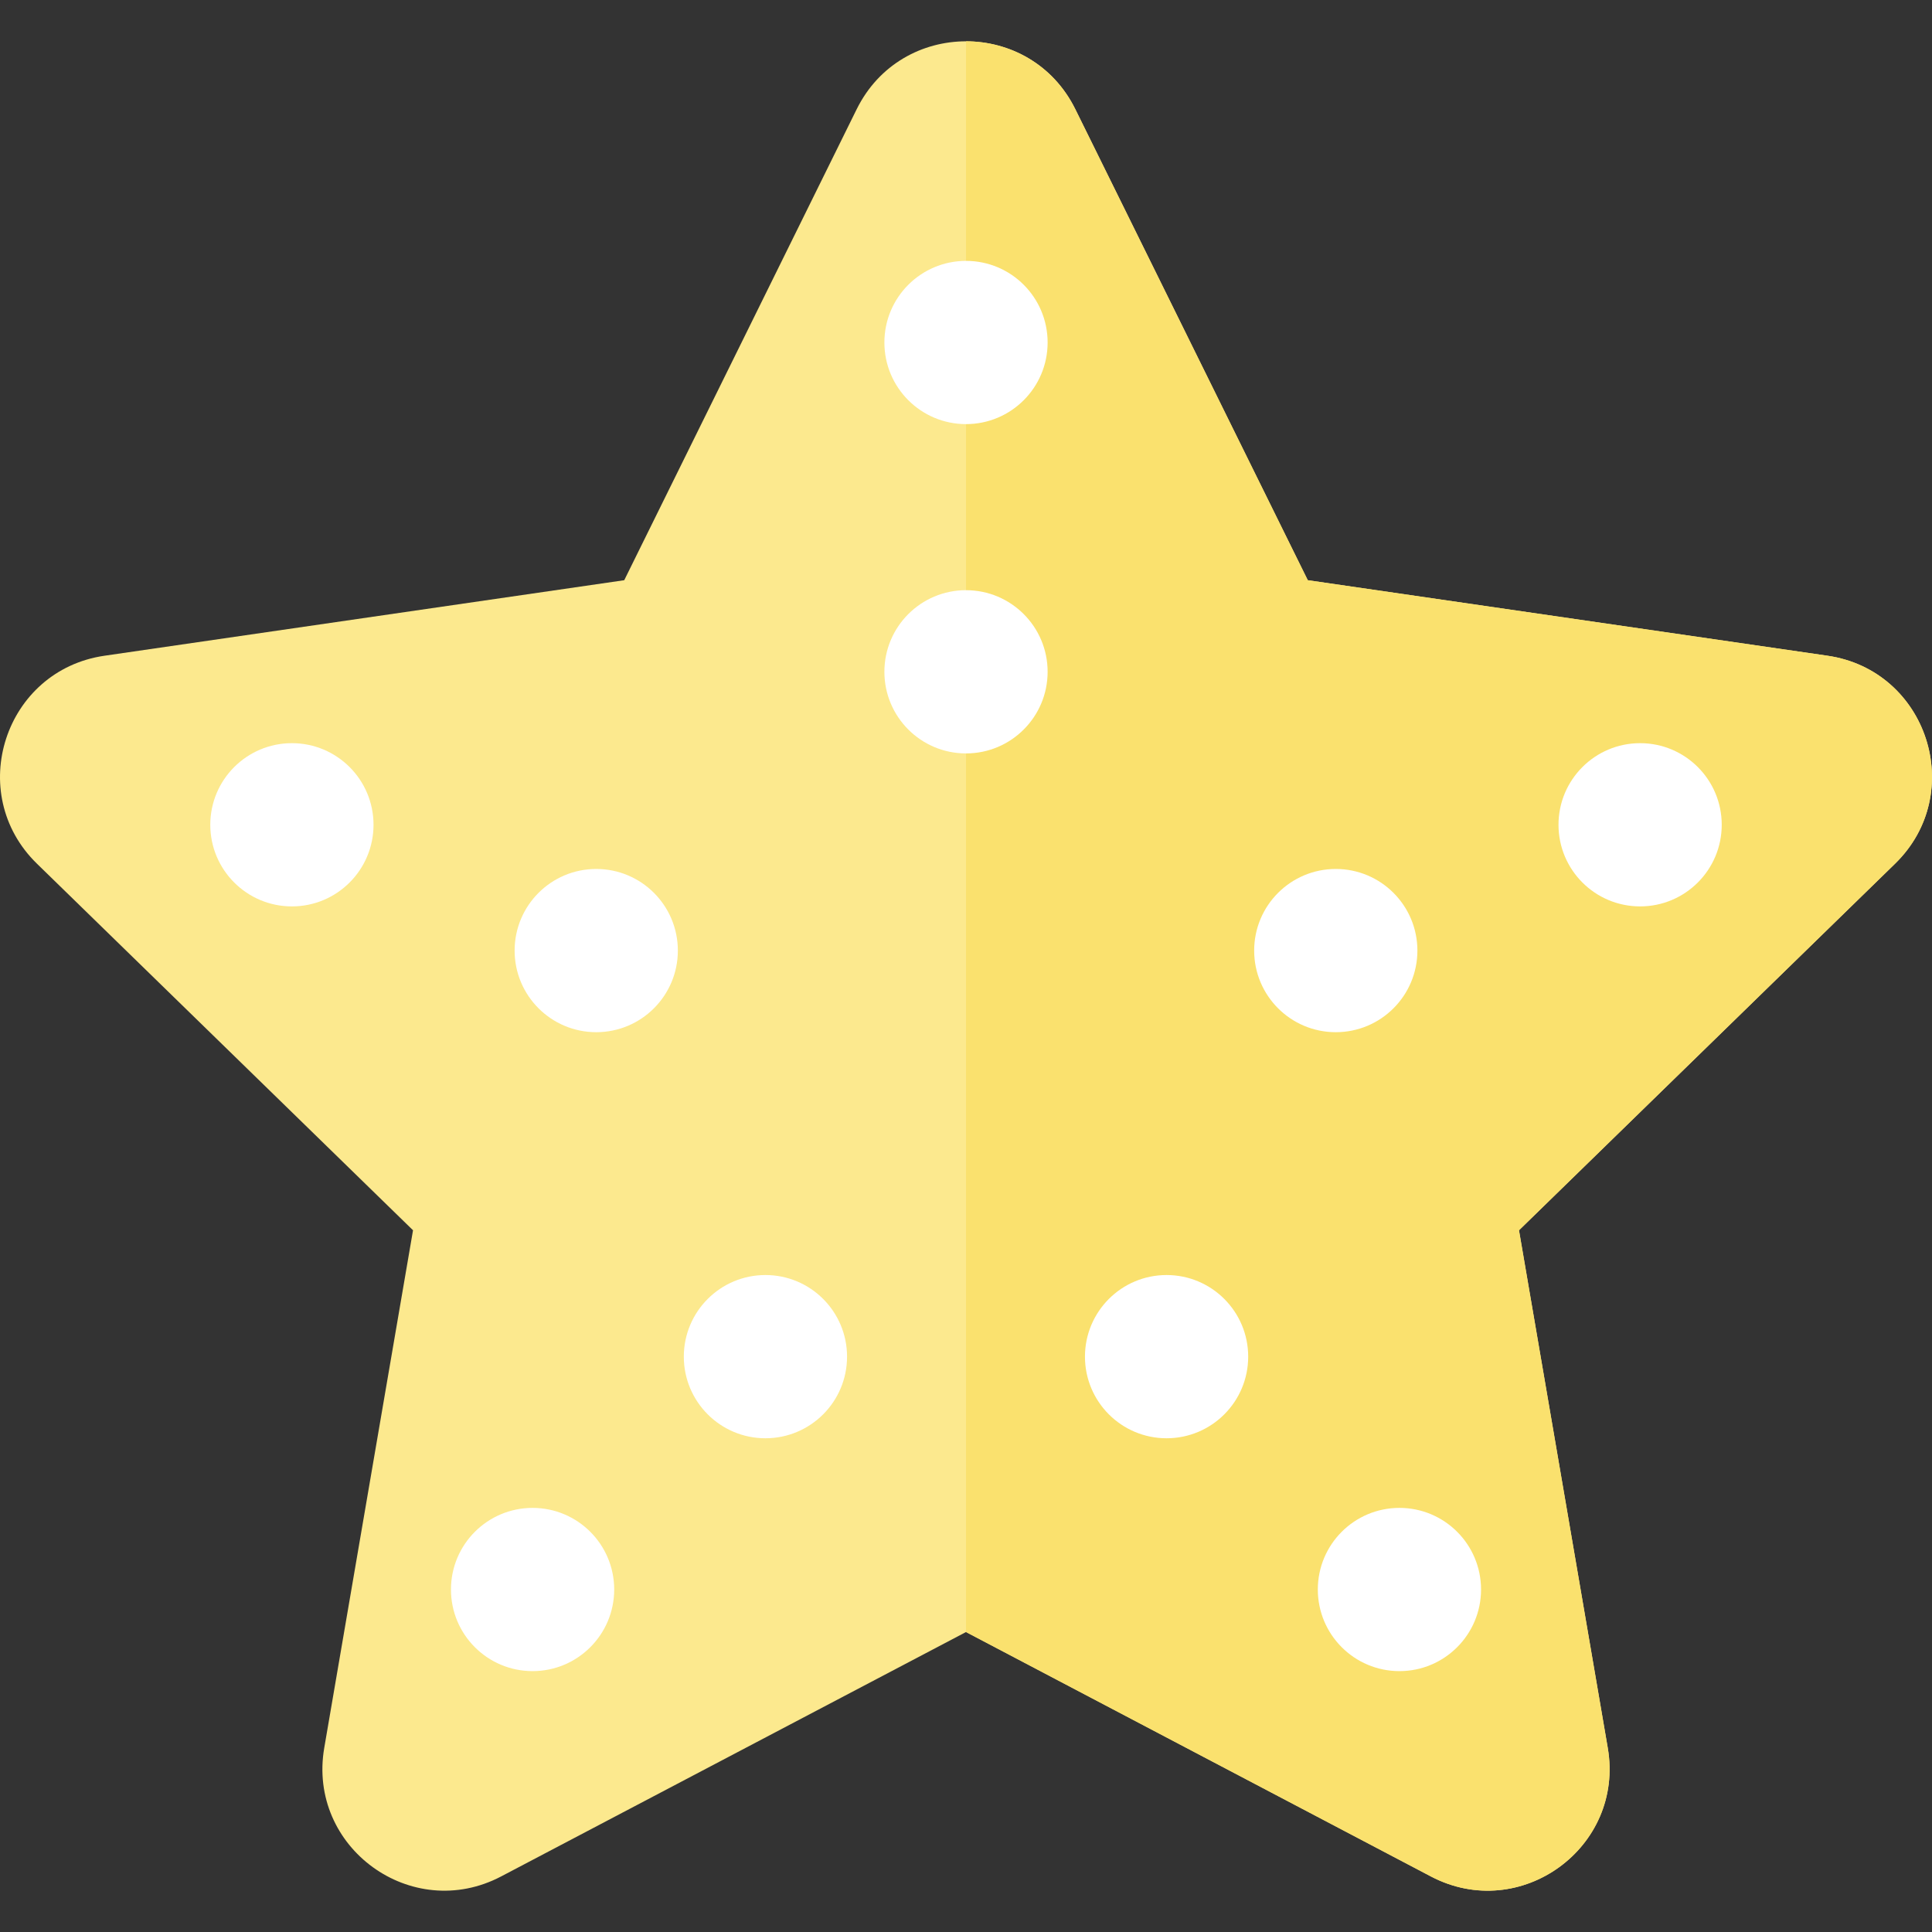
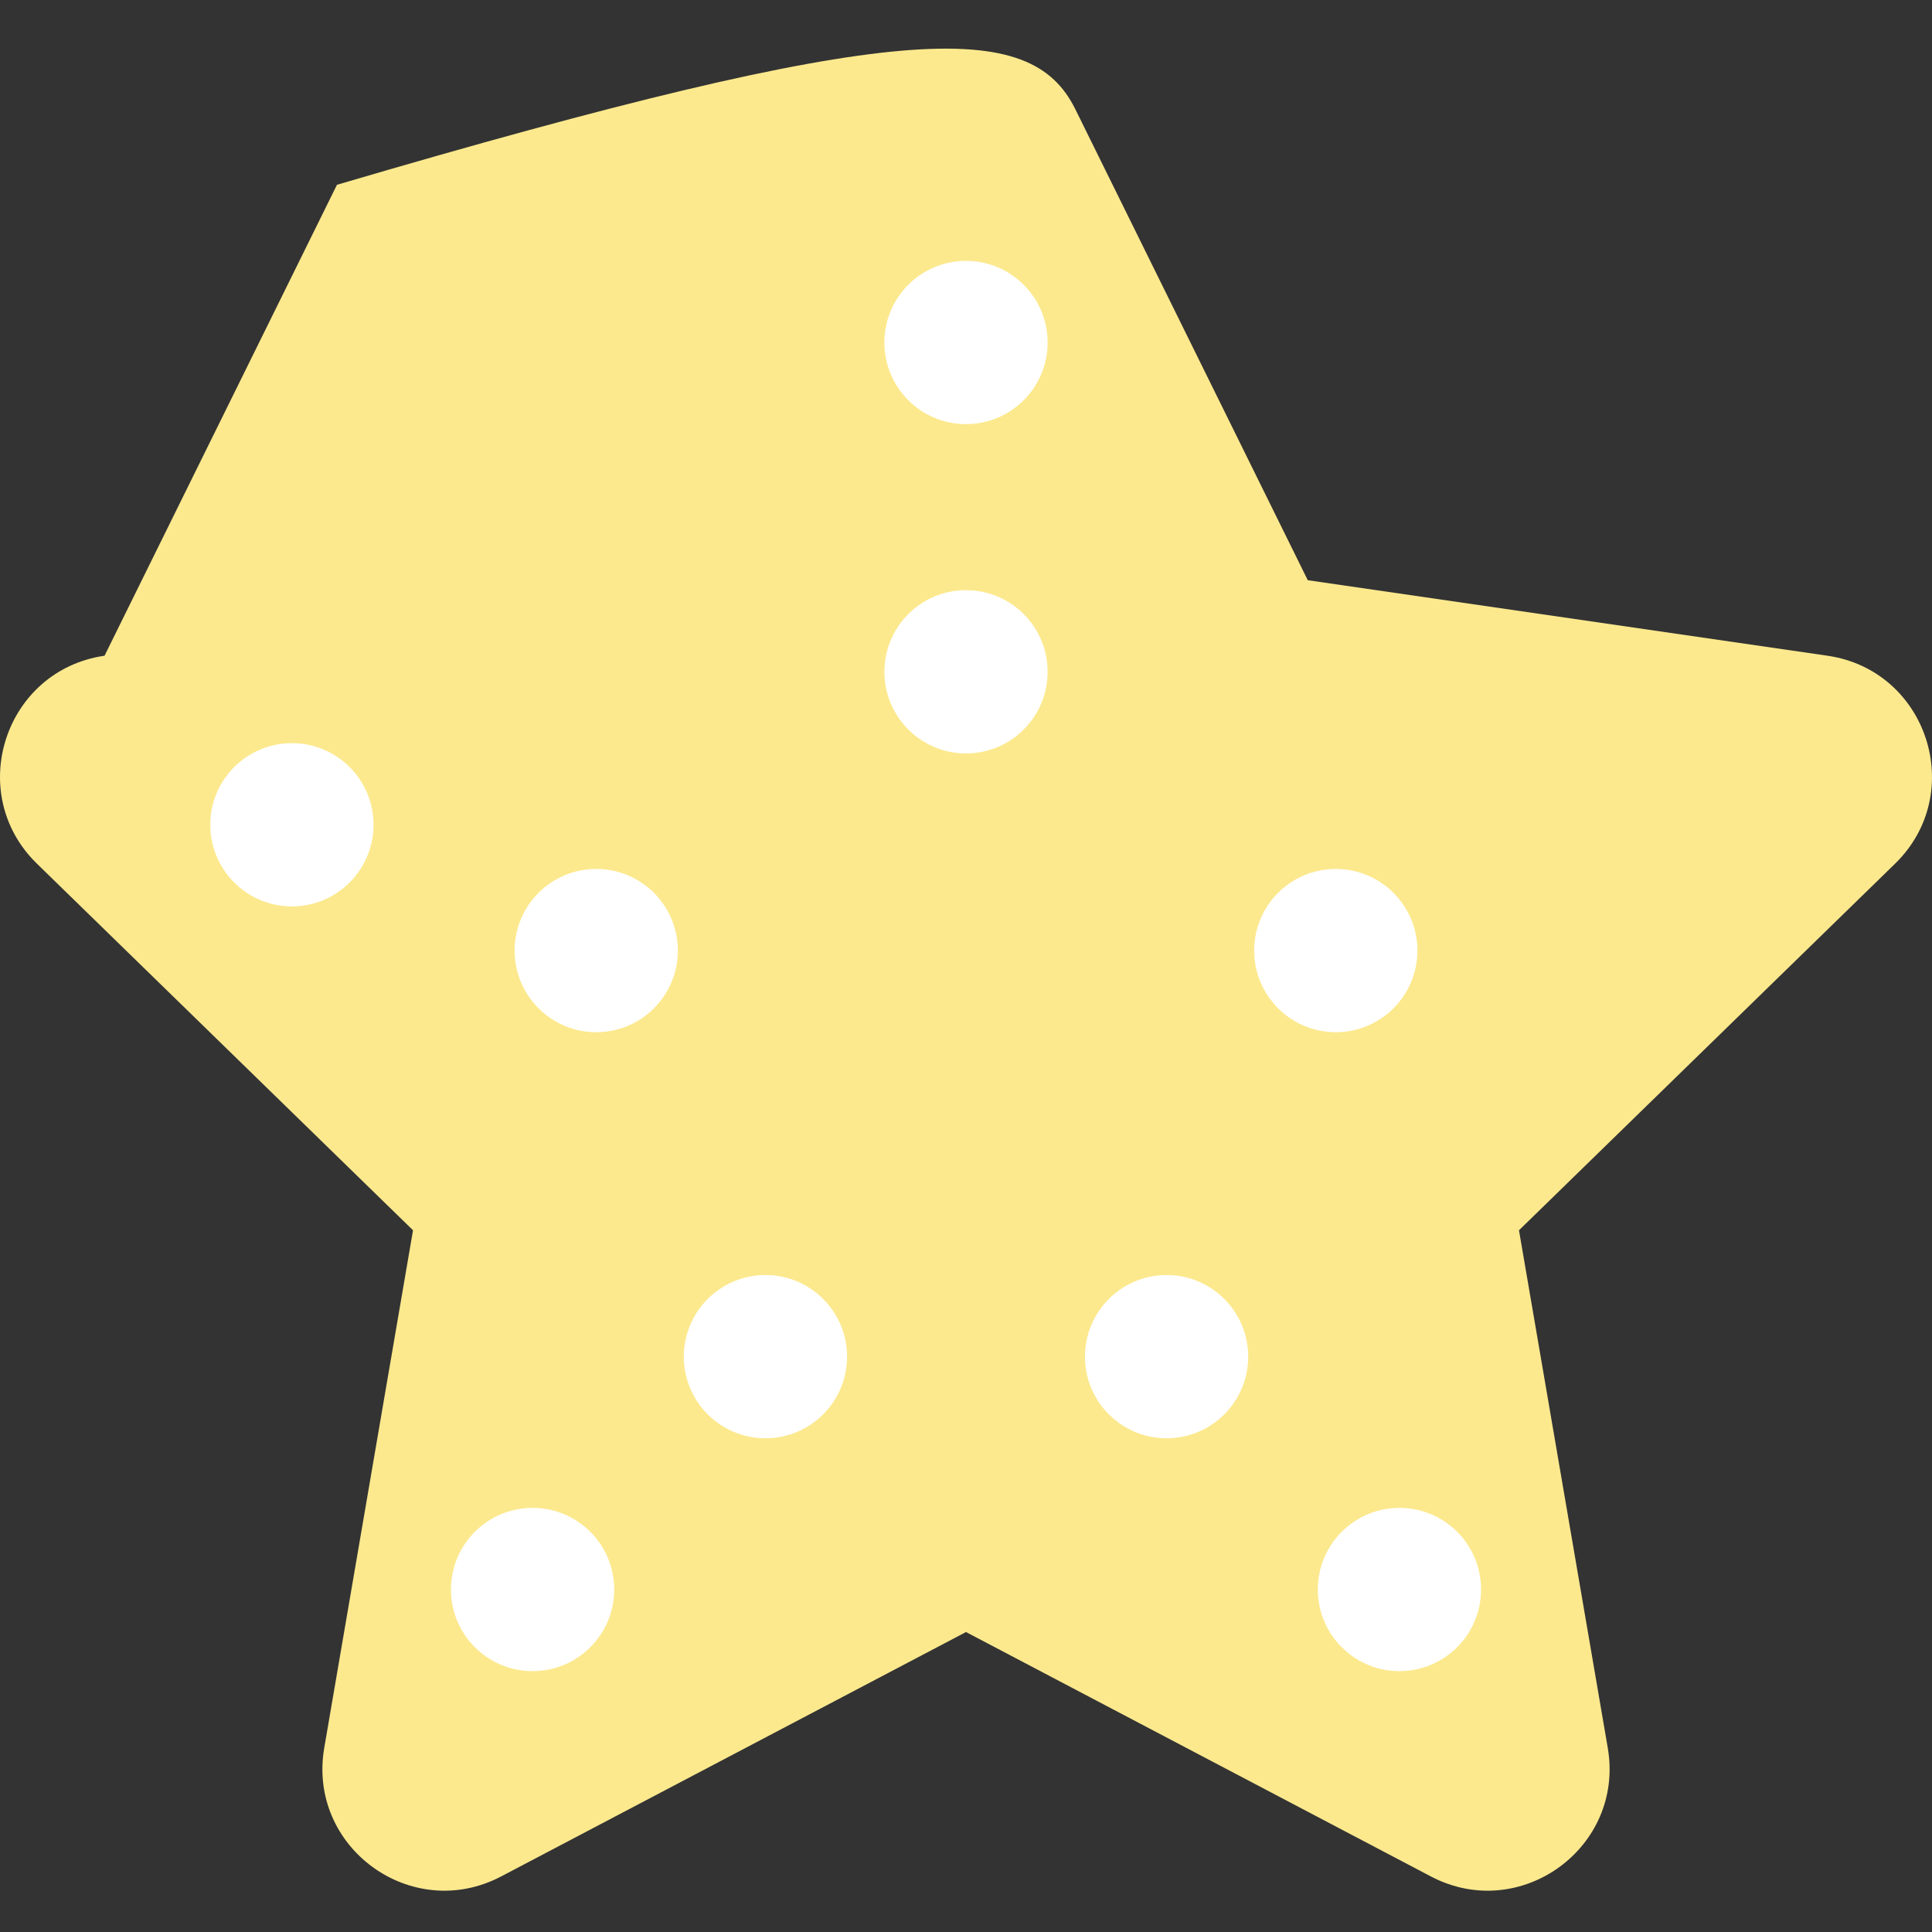
<svg xmlns="http://www.w3.org/2000/svg" height="800px" width="800px" version="1.1" id="Layer_1" viewBox="0 0 357.982 357.982" xml:space="preserve">
  <rect x="0" y="0" width="357.982" height="357.982" fill="#333333" stroke="none" />
  <g id="XMLID_13_">
    <g id="XMLID_16_">
-       <path id="XMLID_19_" style="fill:#FCE98E;" d="M199.253,20.249l43.064,87.258l96.295,13.992    c18.532,2.693,25.932,25.467,12.522,38.539l-69.68,67.921l16.449,95.906c3.166,18.457-16.207,32.533-32.783,23.818l-86.129-45.281    l-86.129,45.281c-16.576,8.714-35.949-5.361-32.783-23.818l16.449-95.906l-69.68-67.921c-13.41-13.072-6.01-35.846,12.522-38.539    l96.295-13.992l43.064-87.258C167.019,3.456,190.965,3.456,199.253,20.249z" />
-       <path id="XMLID_22_" style="fill:#FAE16E;" d="M338.613,121.499l-96.295-13.992l-43.064-87.258    c-4.144-8.396-12.202-12.595-20.261-12.595v294.748l86.129,45.281c16.576,8.714,35.949-5.361,32.783-23.818l-16.449-95.906    l69.68-67.921C364.544,146.966,357.145,124.192,338.613,121.499z" />
+       <path id="XMLID_19_" style="fill:#FCE98E;" d="M199.253,20.249l43.064,87.258l96.295,13.992    c18.532,2.693,25.932,25.467,12.522,38.539l-69.68,67.921l16.449,95.906c3.166,18.457-16.207,32.533-32.783,23.818l-86.129-45.281    l-86.129,45.281c-16.576,8.714-35.949-5.361-32.783-23.818l16.449-95.906l-69.68-67.921c-13.41-13.072-6.01-35.846,12.522-38.539    l43.064-87.258C167.019,3.456,190.965,3.456,199.253,20.249z" />
    </g>
    <g id="XMLID_23_">
      <g id="XMLID_24_">
        <circle id="XMLID_25_" style="fill:#FFFFFF;" cx="178.992" cy="63.462" r="15.123" />
        <circle id="XMLID_26_" style="fill:#FFFFFF;" cx="178.992" cy="124.479" r="15.123" />
      </g>
      <g id="XMLID_27_">
        <g id="XMLID_28_">
          <circle id="XMLID_45_" style="fill:#FFFFFF;" cx="259.302" cy="294.521" r="15.123" />
          <circle id="XMLID_44_" style="fill:#FFFFFF;" cx="216.156" cy="251.375" r="15.123" />
        </g>
        <g id="XMLID_29_">
          <circle id="XMLID_42_" style="fill:#FFFFFF;" cx="98.682" cy="294.521" r="15.123" />
          <circle id="XMLID_41_" style="fill:#FFFFFF;" cx="141.828" cy="251.375" r="15.123" />
        </g>
      </g>
      <g id="XMLID_30_">
        <g id="XMLID_31_">
          <circle id="XMLID_38_" style="fill:#FFFFFF;" cx="110.477" cy="176.134" r="15.123" />
          <circle id="XMLID_37_" style="fill:#FFFFFF;" cx="54.087" cy="152.825" r="15.123" />
        </g>
        <g id="XMLID_71_">
          <circle id="XMLID_35_" style="fill:#FFFFFF;" cx="247.508" cy="176.134" r="15.123" />
-           <circle id="XMLID_34_" style="fill:#FFFFFF;" cx="303.898" cy="152.825" r="15.123" />
        </g>
      </g>
    </g>
  </g>
</svg>